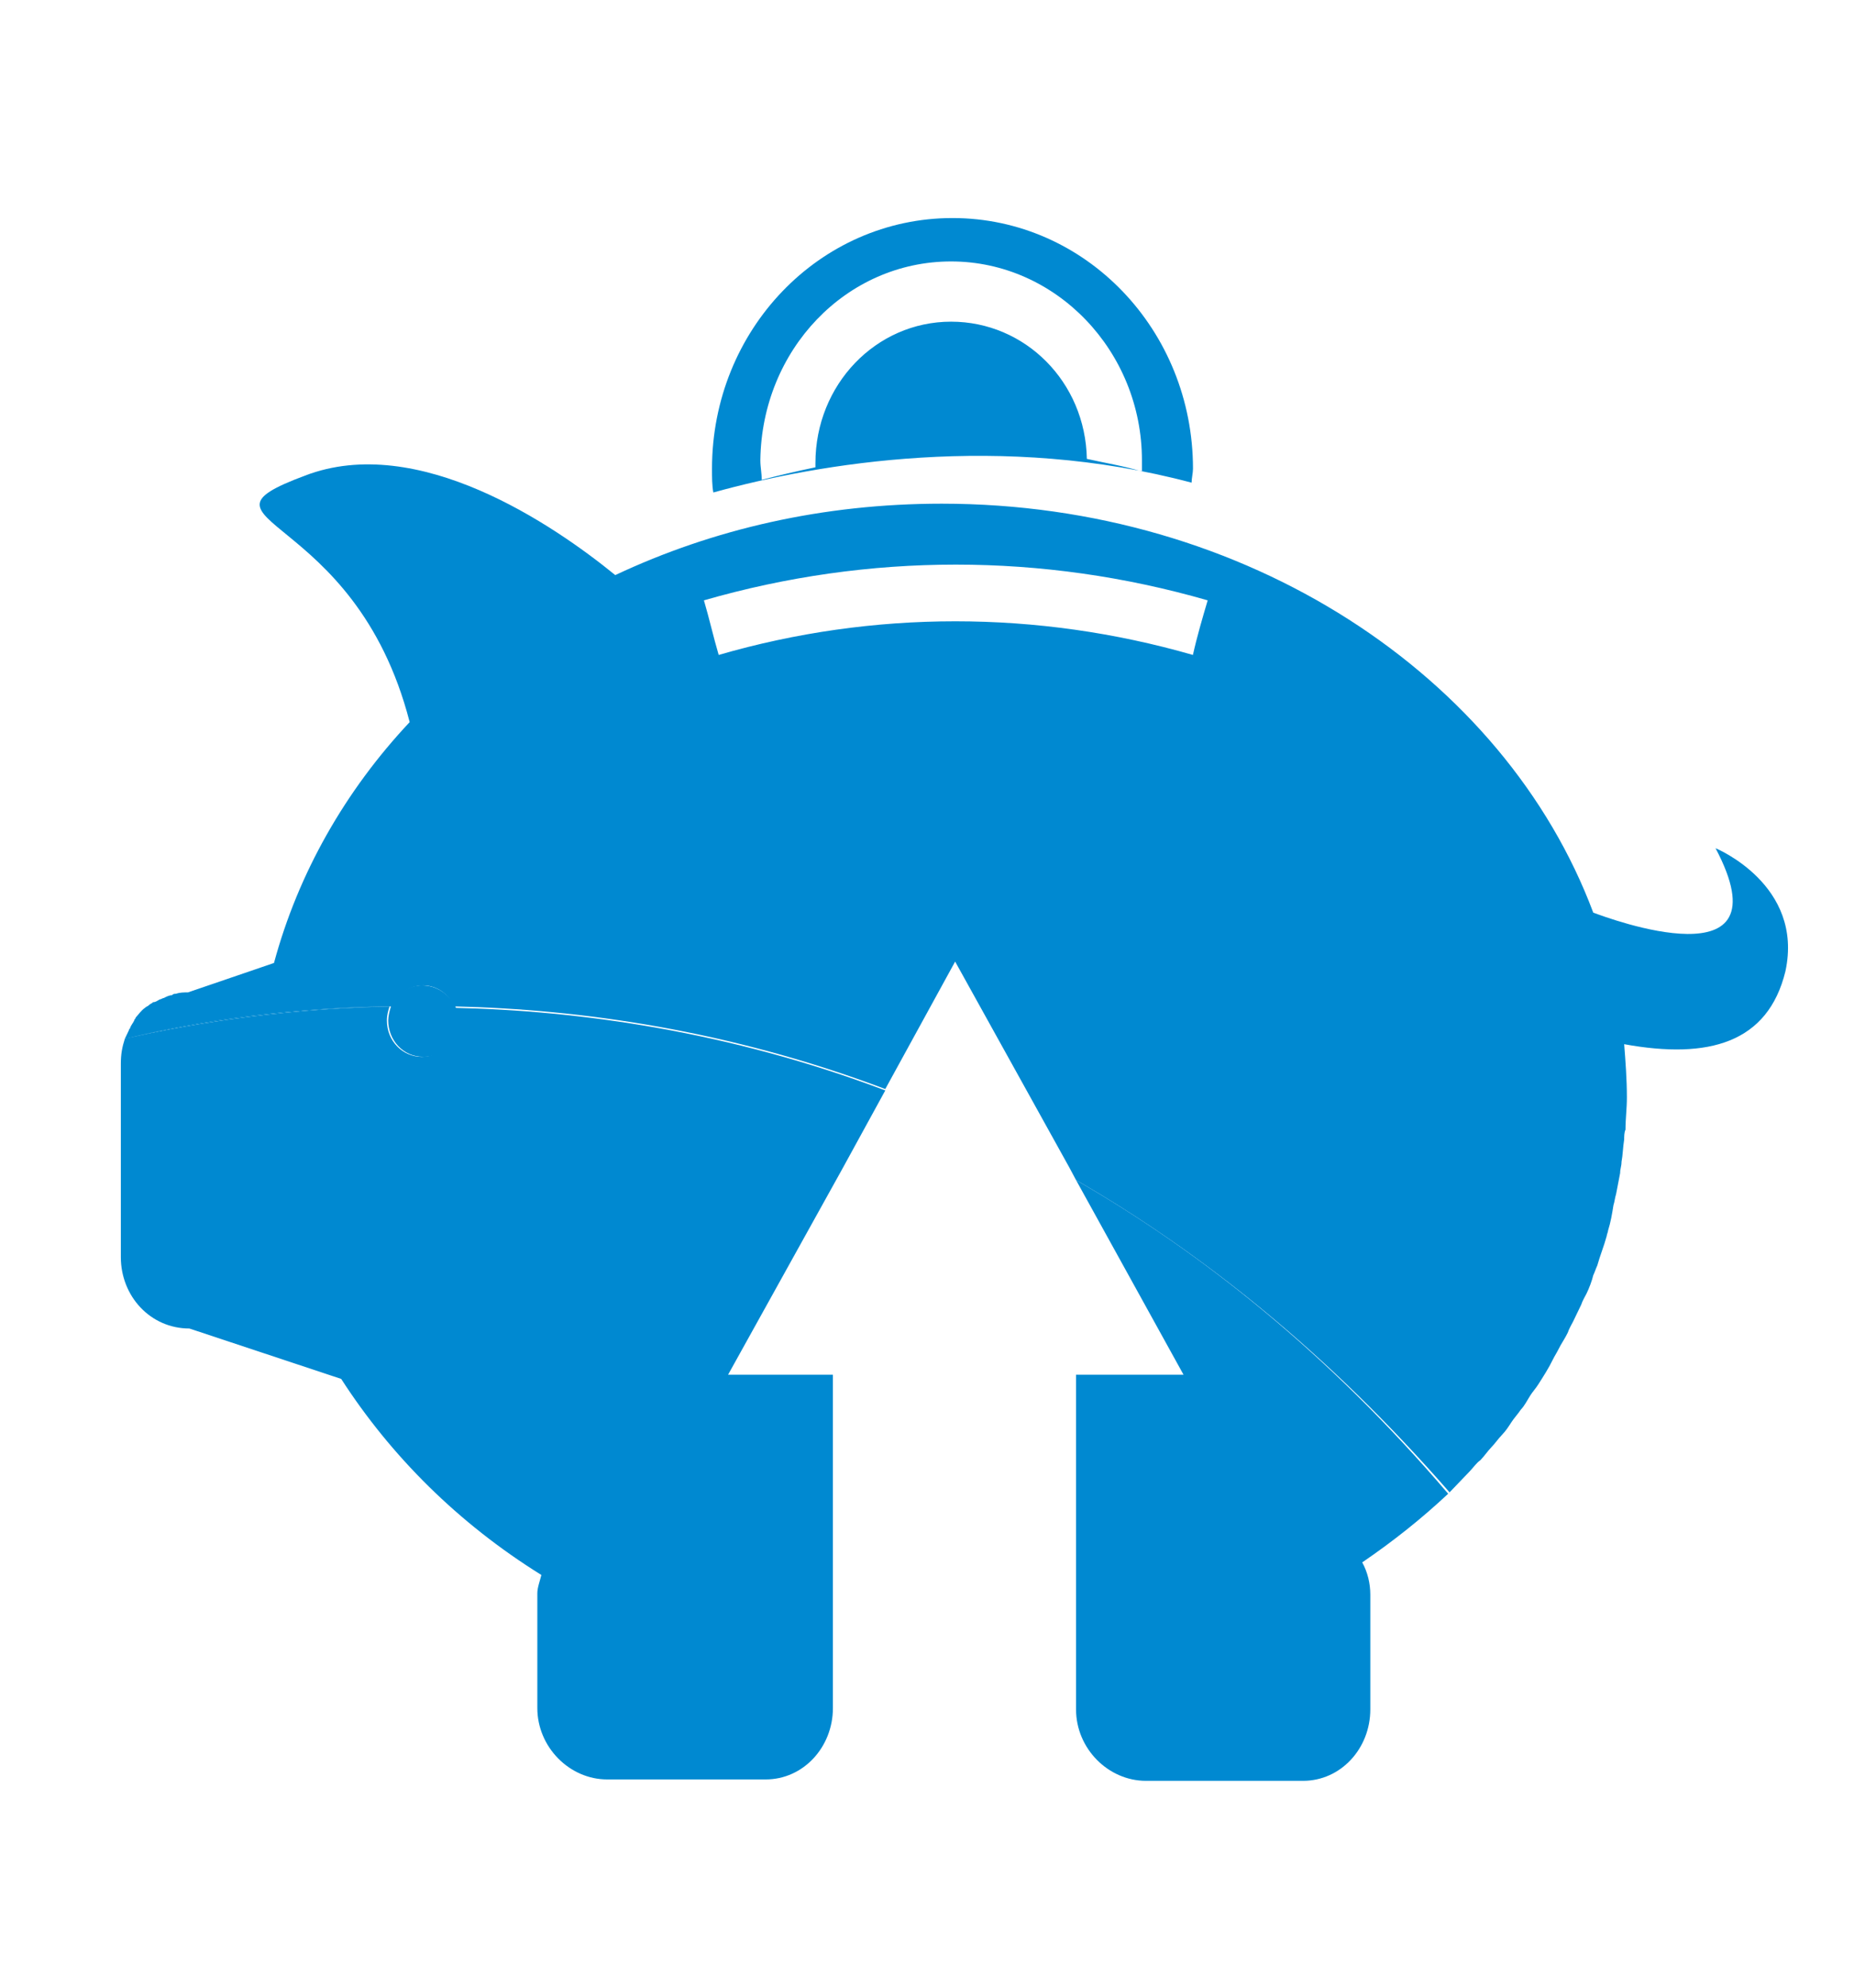
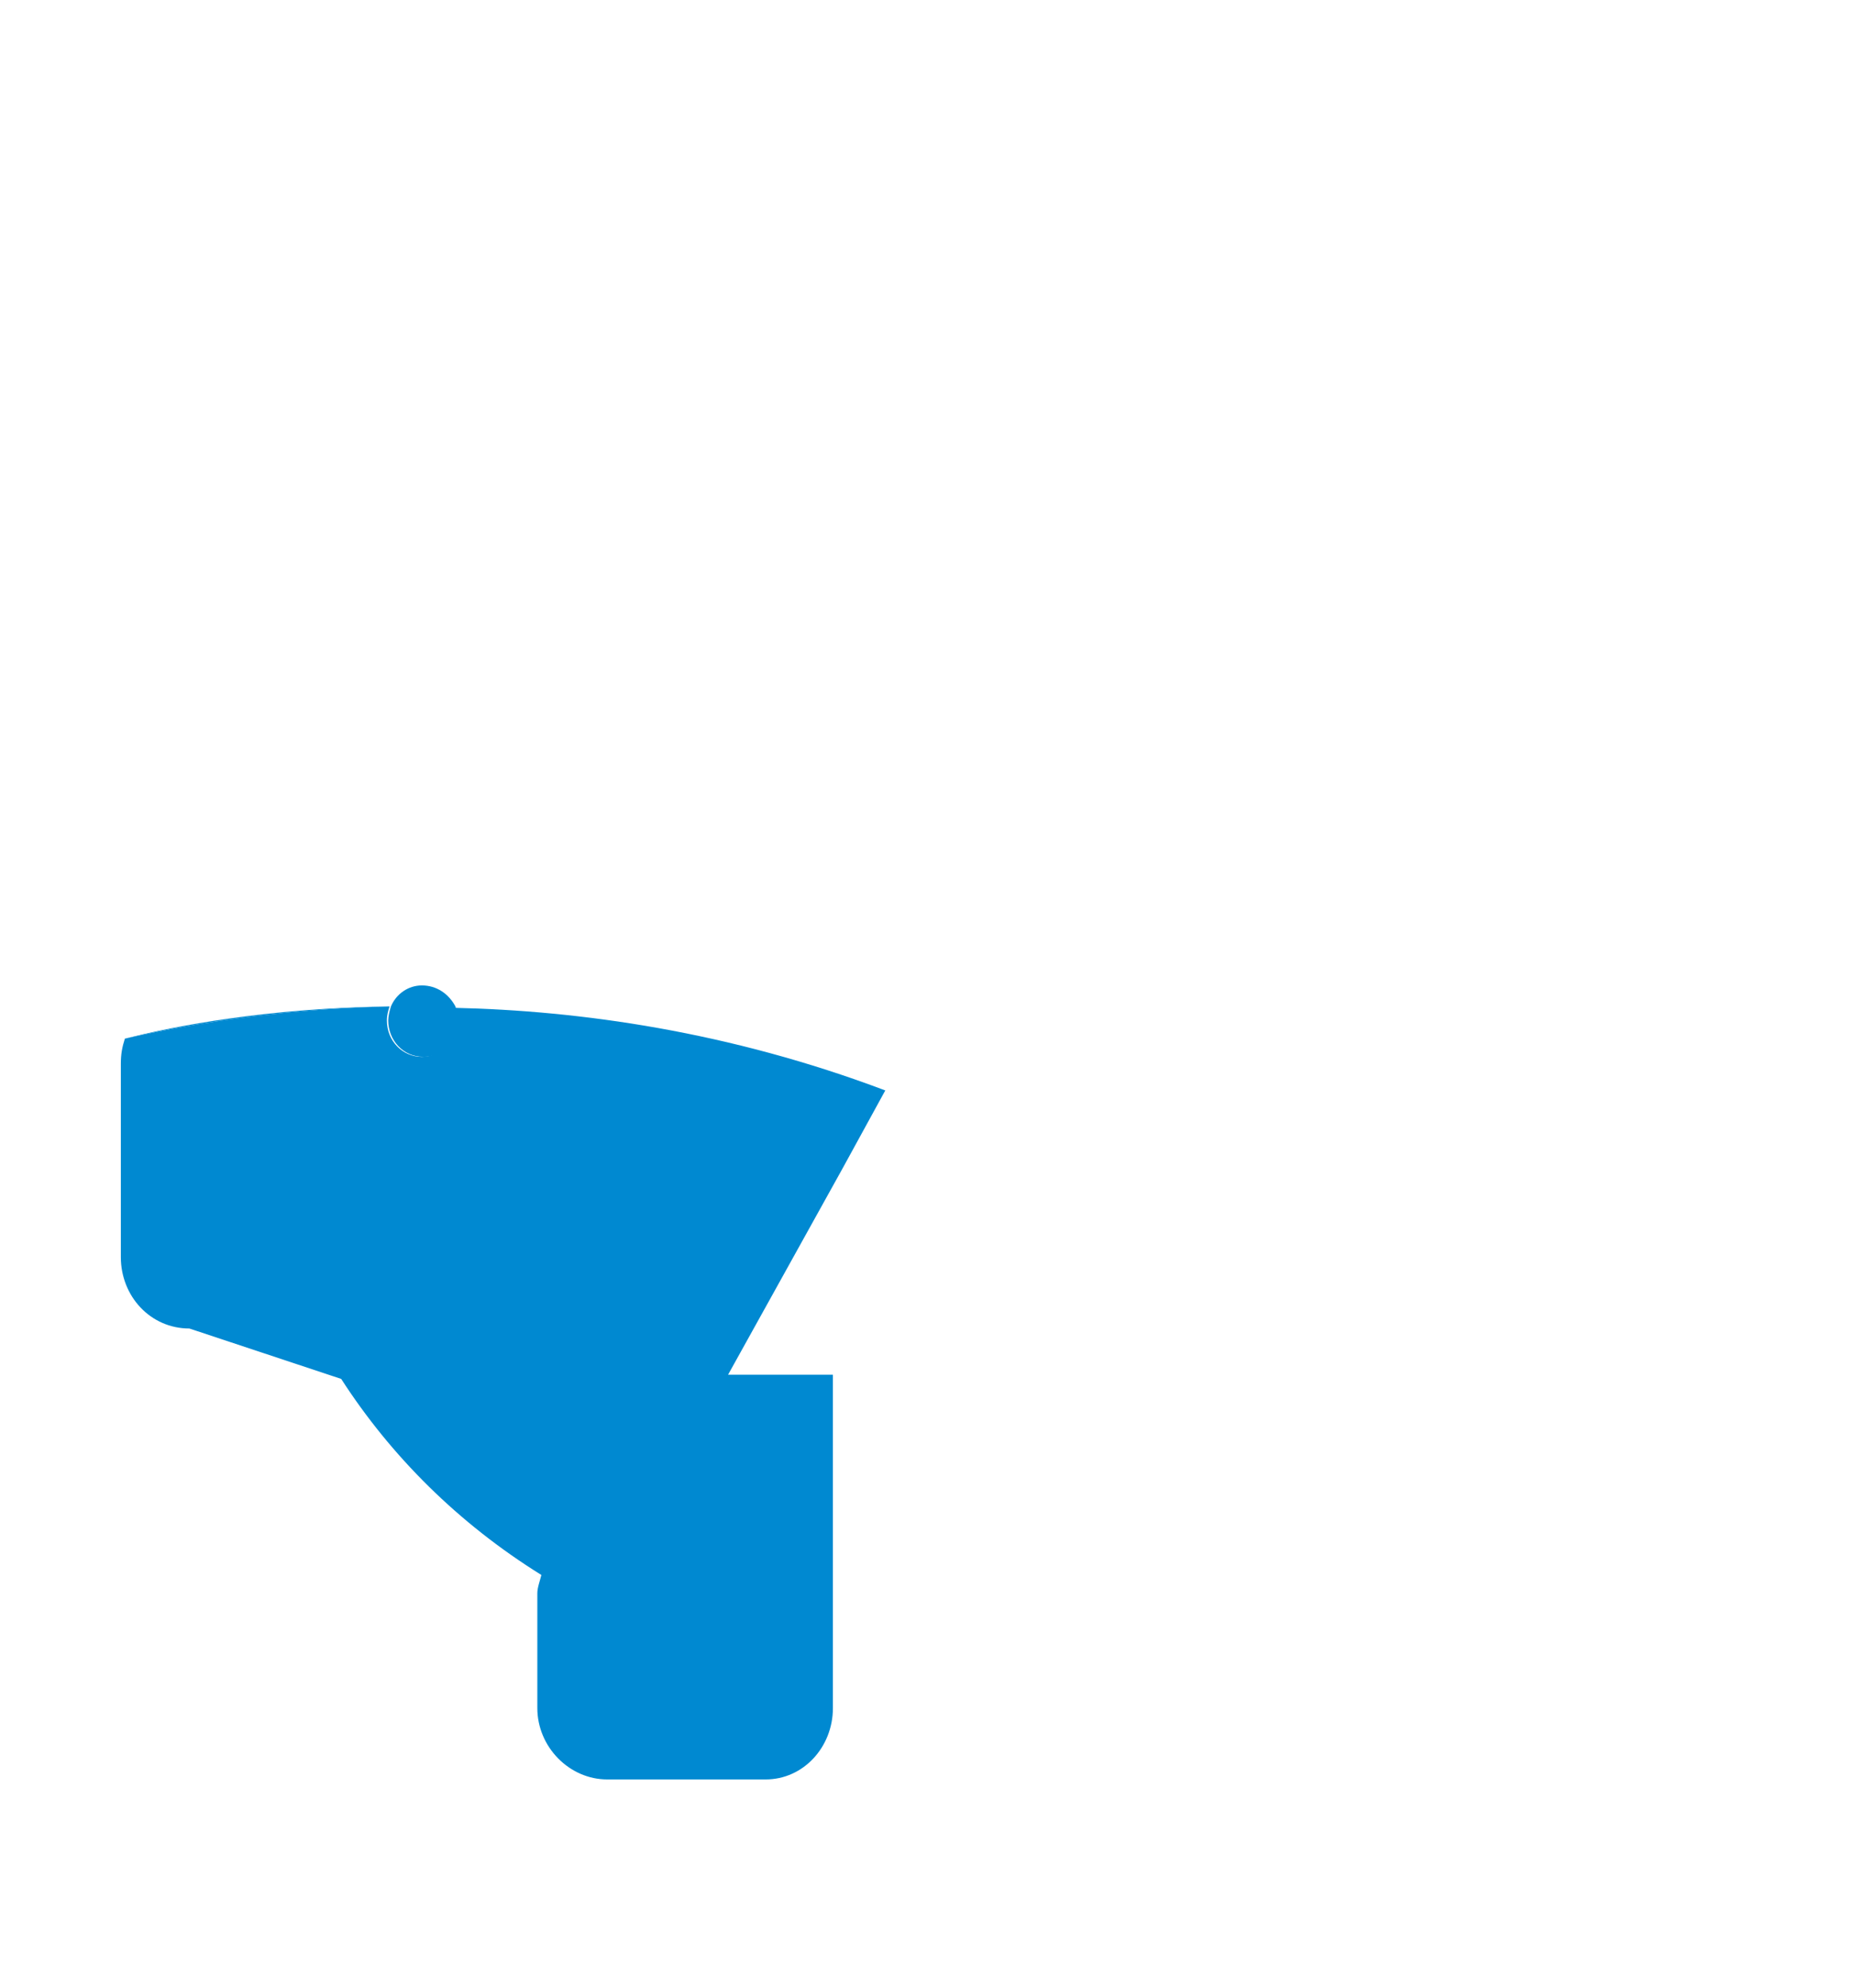
<svg xmlns="http://www.w3.org/2000/svg" width="28" height="30" viewBox="0 0 28 30" fill="none">
  <path d="M5.903 15.19C4.057 15.211 2.636 15.486 1.886 15.676C2.636 15.507 4.057 15.232 5.903 15.19Z" fill="#0089D1" />
-   <path d="M17.996 7.285C17.996 7.222 18.017 7.137 18.017 7.074C18.017 4.981 16.393 3.291 14.385 3.291C12.376 3.291 10.753 4.981 10.753 7.074C10.753 7.201 10.753 7.327 10.773 7.433C12.376 6.989 15.136 6.524 17.996 7.285ZM14.364 3.946C15.947 3.946 17.246 5.298 17.246 6.947C17.246 7.01 17.246 7.053 17.246 7.116C16.962 7.031 16.698 6.989 16.414 6.926C16.393 5.763 15.48 4.855 14.364 4.855C13.228 4.855 12.315 5.806 12.315 6.989C12.315 7.01 12.315 7.031 12.315 7.053C12.011 7.116 11.747 7.179 11.504 7.243C11.504 7.137 11.483 7.053 11.483 6.947C11.504 5.277 12.782 3.946 14.364 3.946Z" fill="#0089D1" />
  <path d="M6.37 15.951C6.086 15.951 5.843 15.718 5.843 15.401C5.843 15.317 5.863 15.253 5.883 15.19C4.057 15.232 2.637 15.507 1.886 15.676C1.845 15.803 1.825 15.909 1.825 16.056V18.973C1.825 19.565 2.272 20.051 2.86 20.051L5.153 20.812C5.903 21.974 6.918 22.989 8.176 23.771C8.156 23.855 8.115 23.961 8.115 24.046V25.779C8.115 26.37 8.602 26.857 9.17 26.857H11.564C12.132 26.857 12.579 26.37 12.579 25.779V25.356V20.748H10.996L12.721 17.642L13.37 16.458C11.017 15.57 8.764 15.253 6.857 15.211C6.877 15.274 6.898 15.359 6.898 15.422C6.898 15.697 6.654 15.951 6.37 15.951Z" fill="#0089D1" />
-   <path d="M16.251 17.811L17.874 20.748H16.251V25.292V25.8C16.251 26.392 16.738 26.878 17.306 26.878H19.68C20.248 26.878 20.695 26.392 20.695 25.8V24.067C20.695 23.898 20.654 23.728 20.573 23.581C21.039 23.263 21.465 22.925 21.871 22.545C20.066 20.431 18.158 18.91 16.251 17.811Z" fill="#0089D1" />
-   <path d="M21.893 22.524C21.994 22.418 22.096 22.312 22.197 22.206C22.096 22.312 21.994 22.418 21.893 22.524Z" fill="#0089D1" />
-   <path d="M25.909 12.802C27.005 14.873 24.286 13.858 24.062 13.774C22.723 10.202 18.828 7.602 14.222 7.602C12.437 7.602 10.773 7.983 9.292 8.68C8.358 7.919 6.309 6.524 4.605 7.179C2.677 7.898 5.355 7.666 6.187 10.899C5.213 11.935 4.503 13.182 4.138 14.534L2.839 14.978C2.779 14.978 2.718 14.978 2.657 14.999C2.636 14.999 2.616 14.999 2.596 15.021C2.555 15.021 2.515 15.042 2.474 15.063C2.454 15.063 2.434 15.084 2.413 15.084C2.373 15.105 2.352 15.126 2.312 15.126C2.292 15.148 2.271 15.148 2.251 15.169C2.231 15.19 2.21 15.19 2.19 15.211C2.129 15.253 2.089 15.316 2.048 15.359C2.048 15.38 2.028 15.38 2.028 15.401C2.007 15.443 1.987 15.464 1.967 15.507C1.967 15.528 1.947 15.528 1.947 15.549C1.926 15.591 1.906 15.634 1.886 15.676C1.886 15.676 1.886 15.676 1.906 15.676C2.657 15.486 4.077 15.211 5.923 15.19C6.005 14.999 6.187 14.873 6.39 14.873C6.593 14.873 6.776 14.999 6.857 15.19C8.764 15.232 11.016 15.549 13.37 16.437L14.425 14.513L16.149 17.62L16.251 17.811C18.158 18.91 20.065 20.431 21.892 22.524C21.993 22.418 22.094 22.312 22.196 22.207C22.257 22.143 22.297 22.08 22.358 22.038C22.419 21.974 22.46 21.911 22.52 21.847C22.581 21.784 22.622 21.721 22.683 21.657C22.744 21.594 22.784 21.53 22.825 21.467C22.865 21.404 22.926 21.34 22.967 21.277C23.028 21.213 23.068 21.129 23.109 21.065C23.149 21.002 23.19 20.96 23.231 20.896C23.312 20.769 23.393 20.643 23.454 20.516C23.474 20.474 23.515 20.41 23.535 20.368C23.576 20.283 23.637 20.199 23.677 20.114C23.697 20.051 23.738 19.987 23.758 19.945C23.799 19.861 23.839 19.776 23.88 19.692C23.9 19.628 23.941 19.565 23.961 19.523C24.002 19.438 24.042 19.332 24.062 19.248C24.083 19.205 24.103 19.142 24.123 19.1C24.164 18.952 24.225 18.804 24.265 18.656C24.265 18.635 24.286 18.593 24.286 18.571C24.326 18.445 24.347 18.318 24.367 18.191C24.387 18.128 24.387 18.085 24.407 18.022C24.428 17.916 24.448 17.811 24.468 17.705C24.468 17.641 24.489 17.599 24.489 17.536C24.509 17.43 24.509 17.324 24.529 17.198C24.529 17.155 24.529 17.092 24.549 17.05C24.549 16.881 24.57 16.733 24.57 16.564C24.57 16.289 24.549 16.014 24.529 15.76C25.808 15.993 26.7 15.739 26.964 14.661C27.248 13.351 25.909 12.802 25.909 12.802ZM18.016 9.885C15.663 9.208 13.187 9.208 10.854 9.885C10.773 9.61 10.712 9.335 10.631 9.061C13.126 8.342 15.744 8.342 18.239 9.061C18.158 9.335 18.077 9.61 18.016 9.885Z" fill="#0089D1" />
-   <path d="M6.371 14.873C6.168 14.873 5.985 14.999 5.904 15.19C5.884 15.253 5.863 15.338 5.863 15.401C5.863 15.697 6.086 15.95 6.391 15.95C6.695 15.95 6.918 15.718 6.918 15.401C6.918 15.316 6.898 15.253 6.878 15.19C6.776 14.999 6.594 14.873 6.371 14.873Z" fill="#0089D1" />
+   <path d="M6.371 14.873C6.168 14.873 5.985 14.999 5.904 15.19C5.884 15.253 5.863 15.338 5.863 15.401C5.863 15.697 6.086 15.95 6.391 15.95C6.695 15.95 6.918 15.718 6.918 15.401C6.918 15.316 6.898 15.253 6.878 15.19C6.776 14.999 6.594 14.873 6.371 14.873" fill="#0089D1" />
</svg>